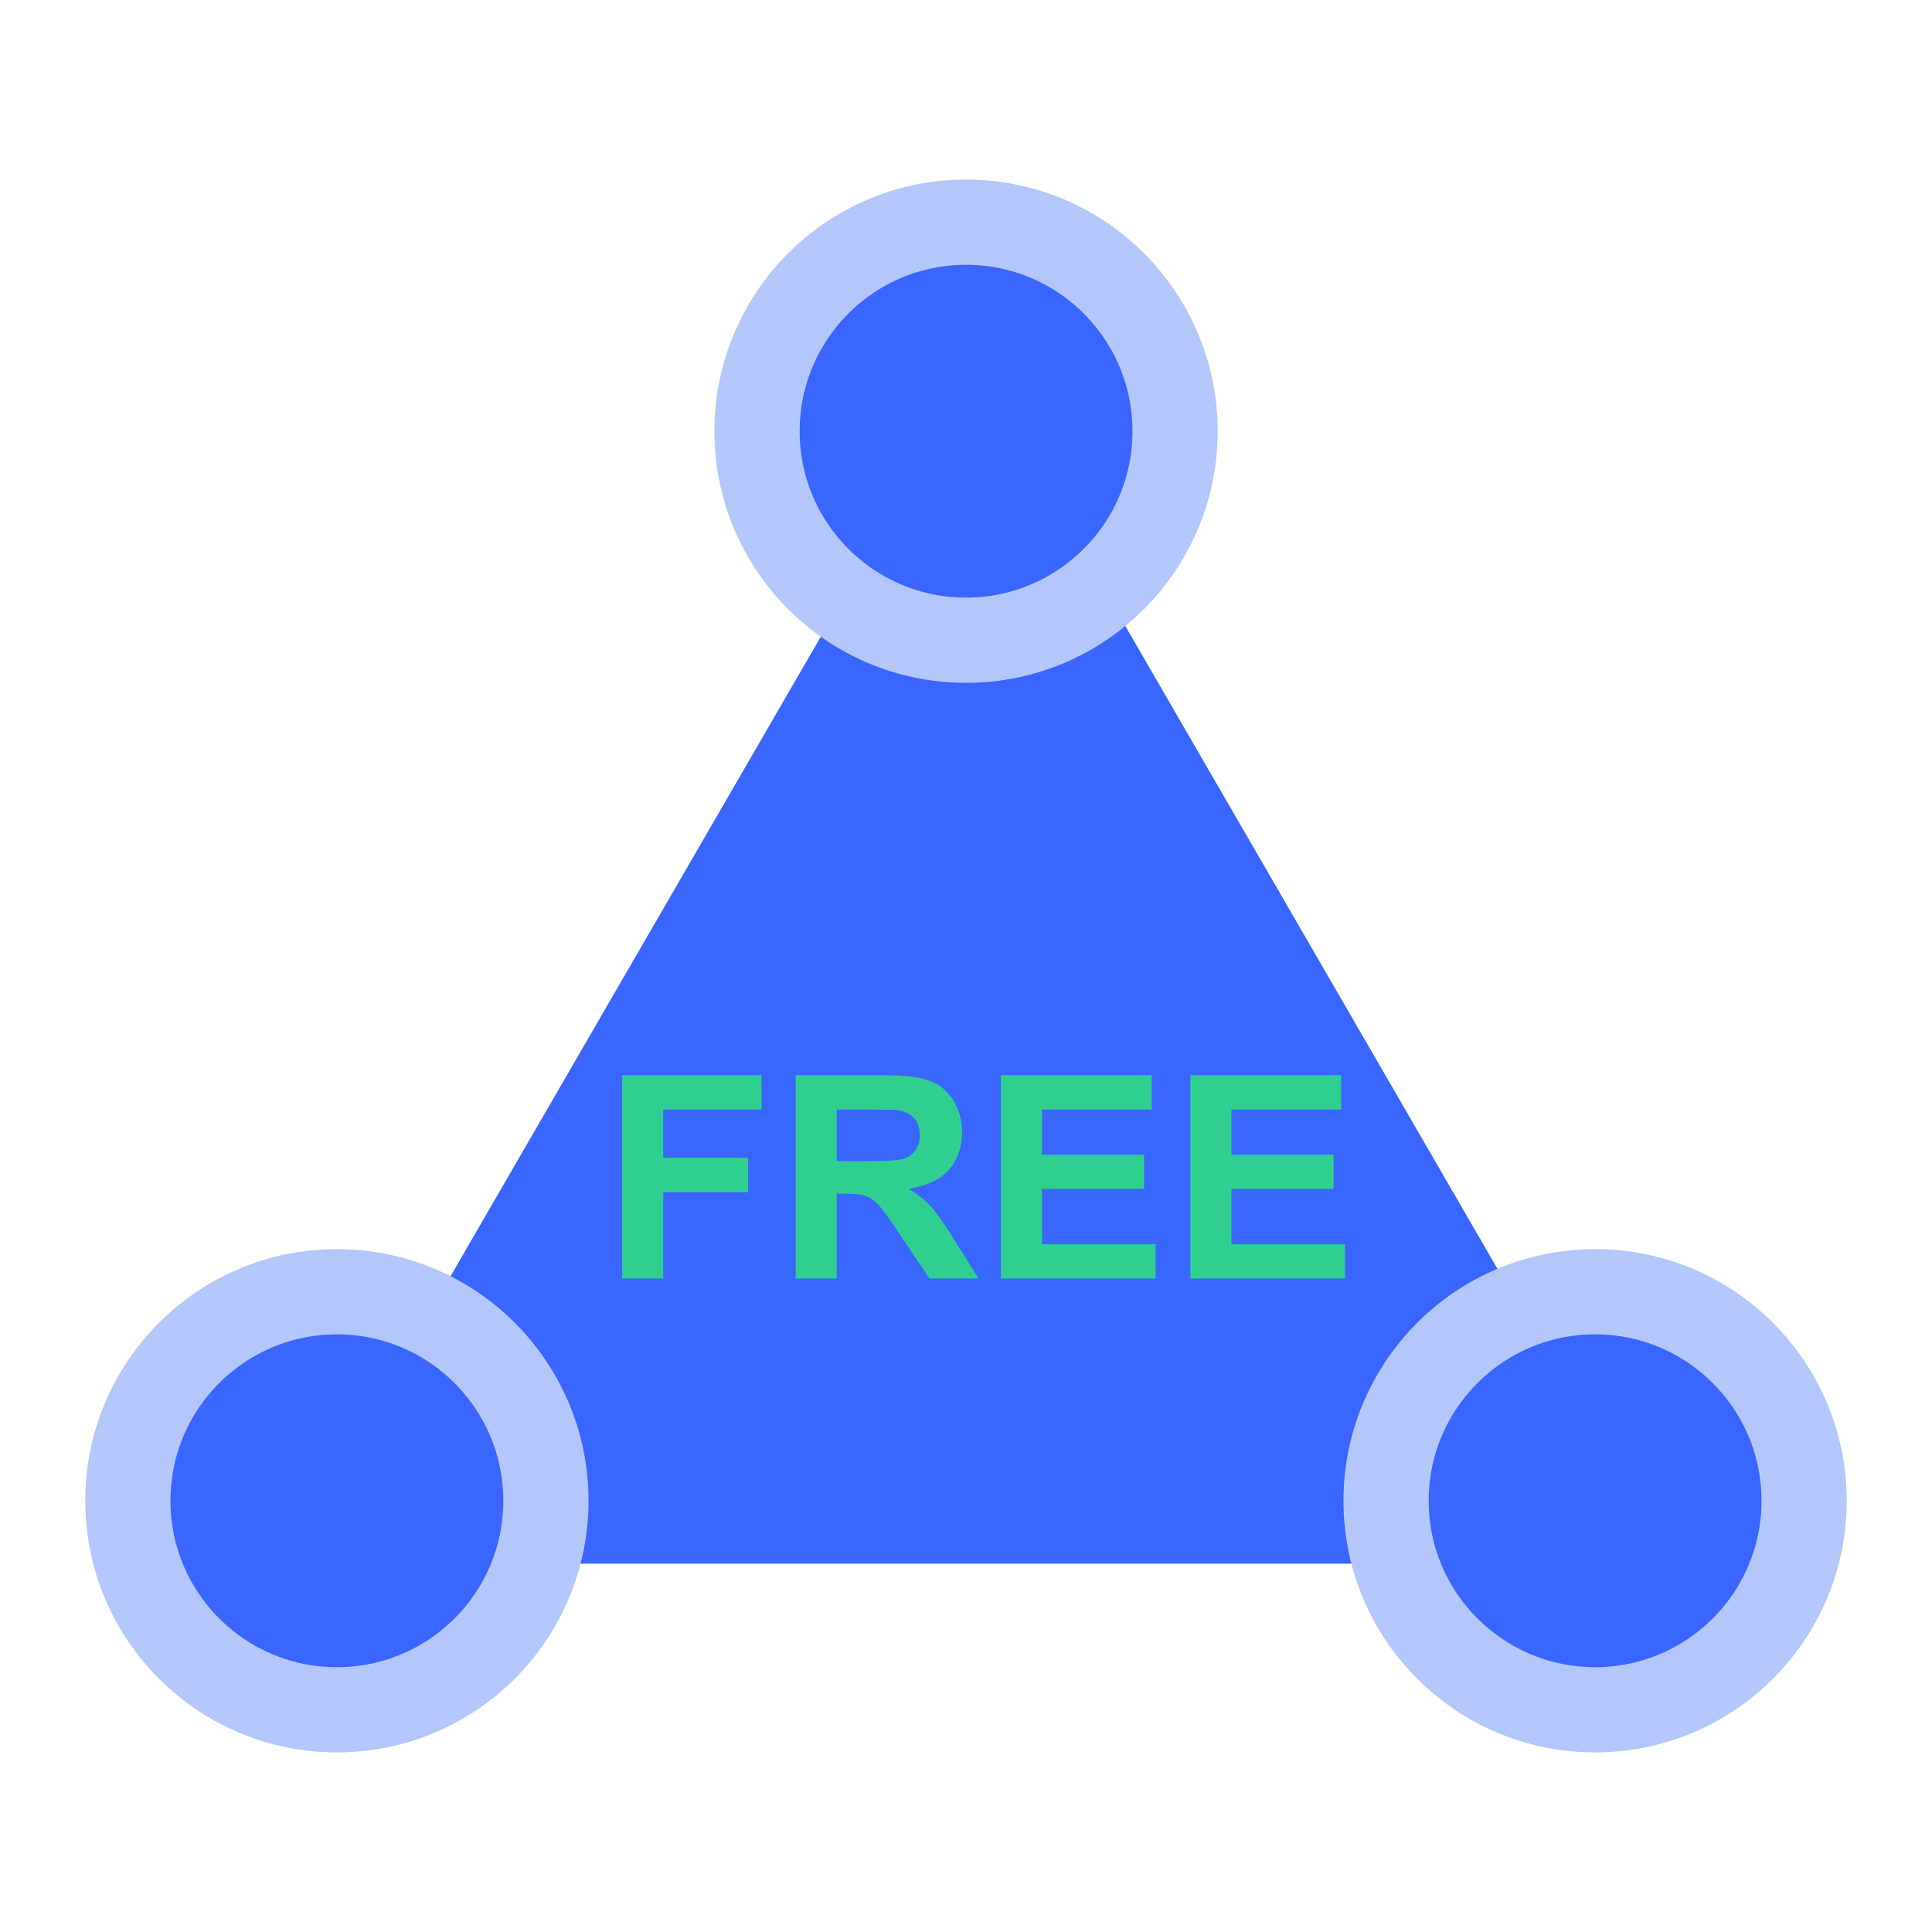
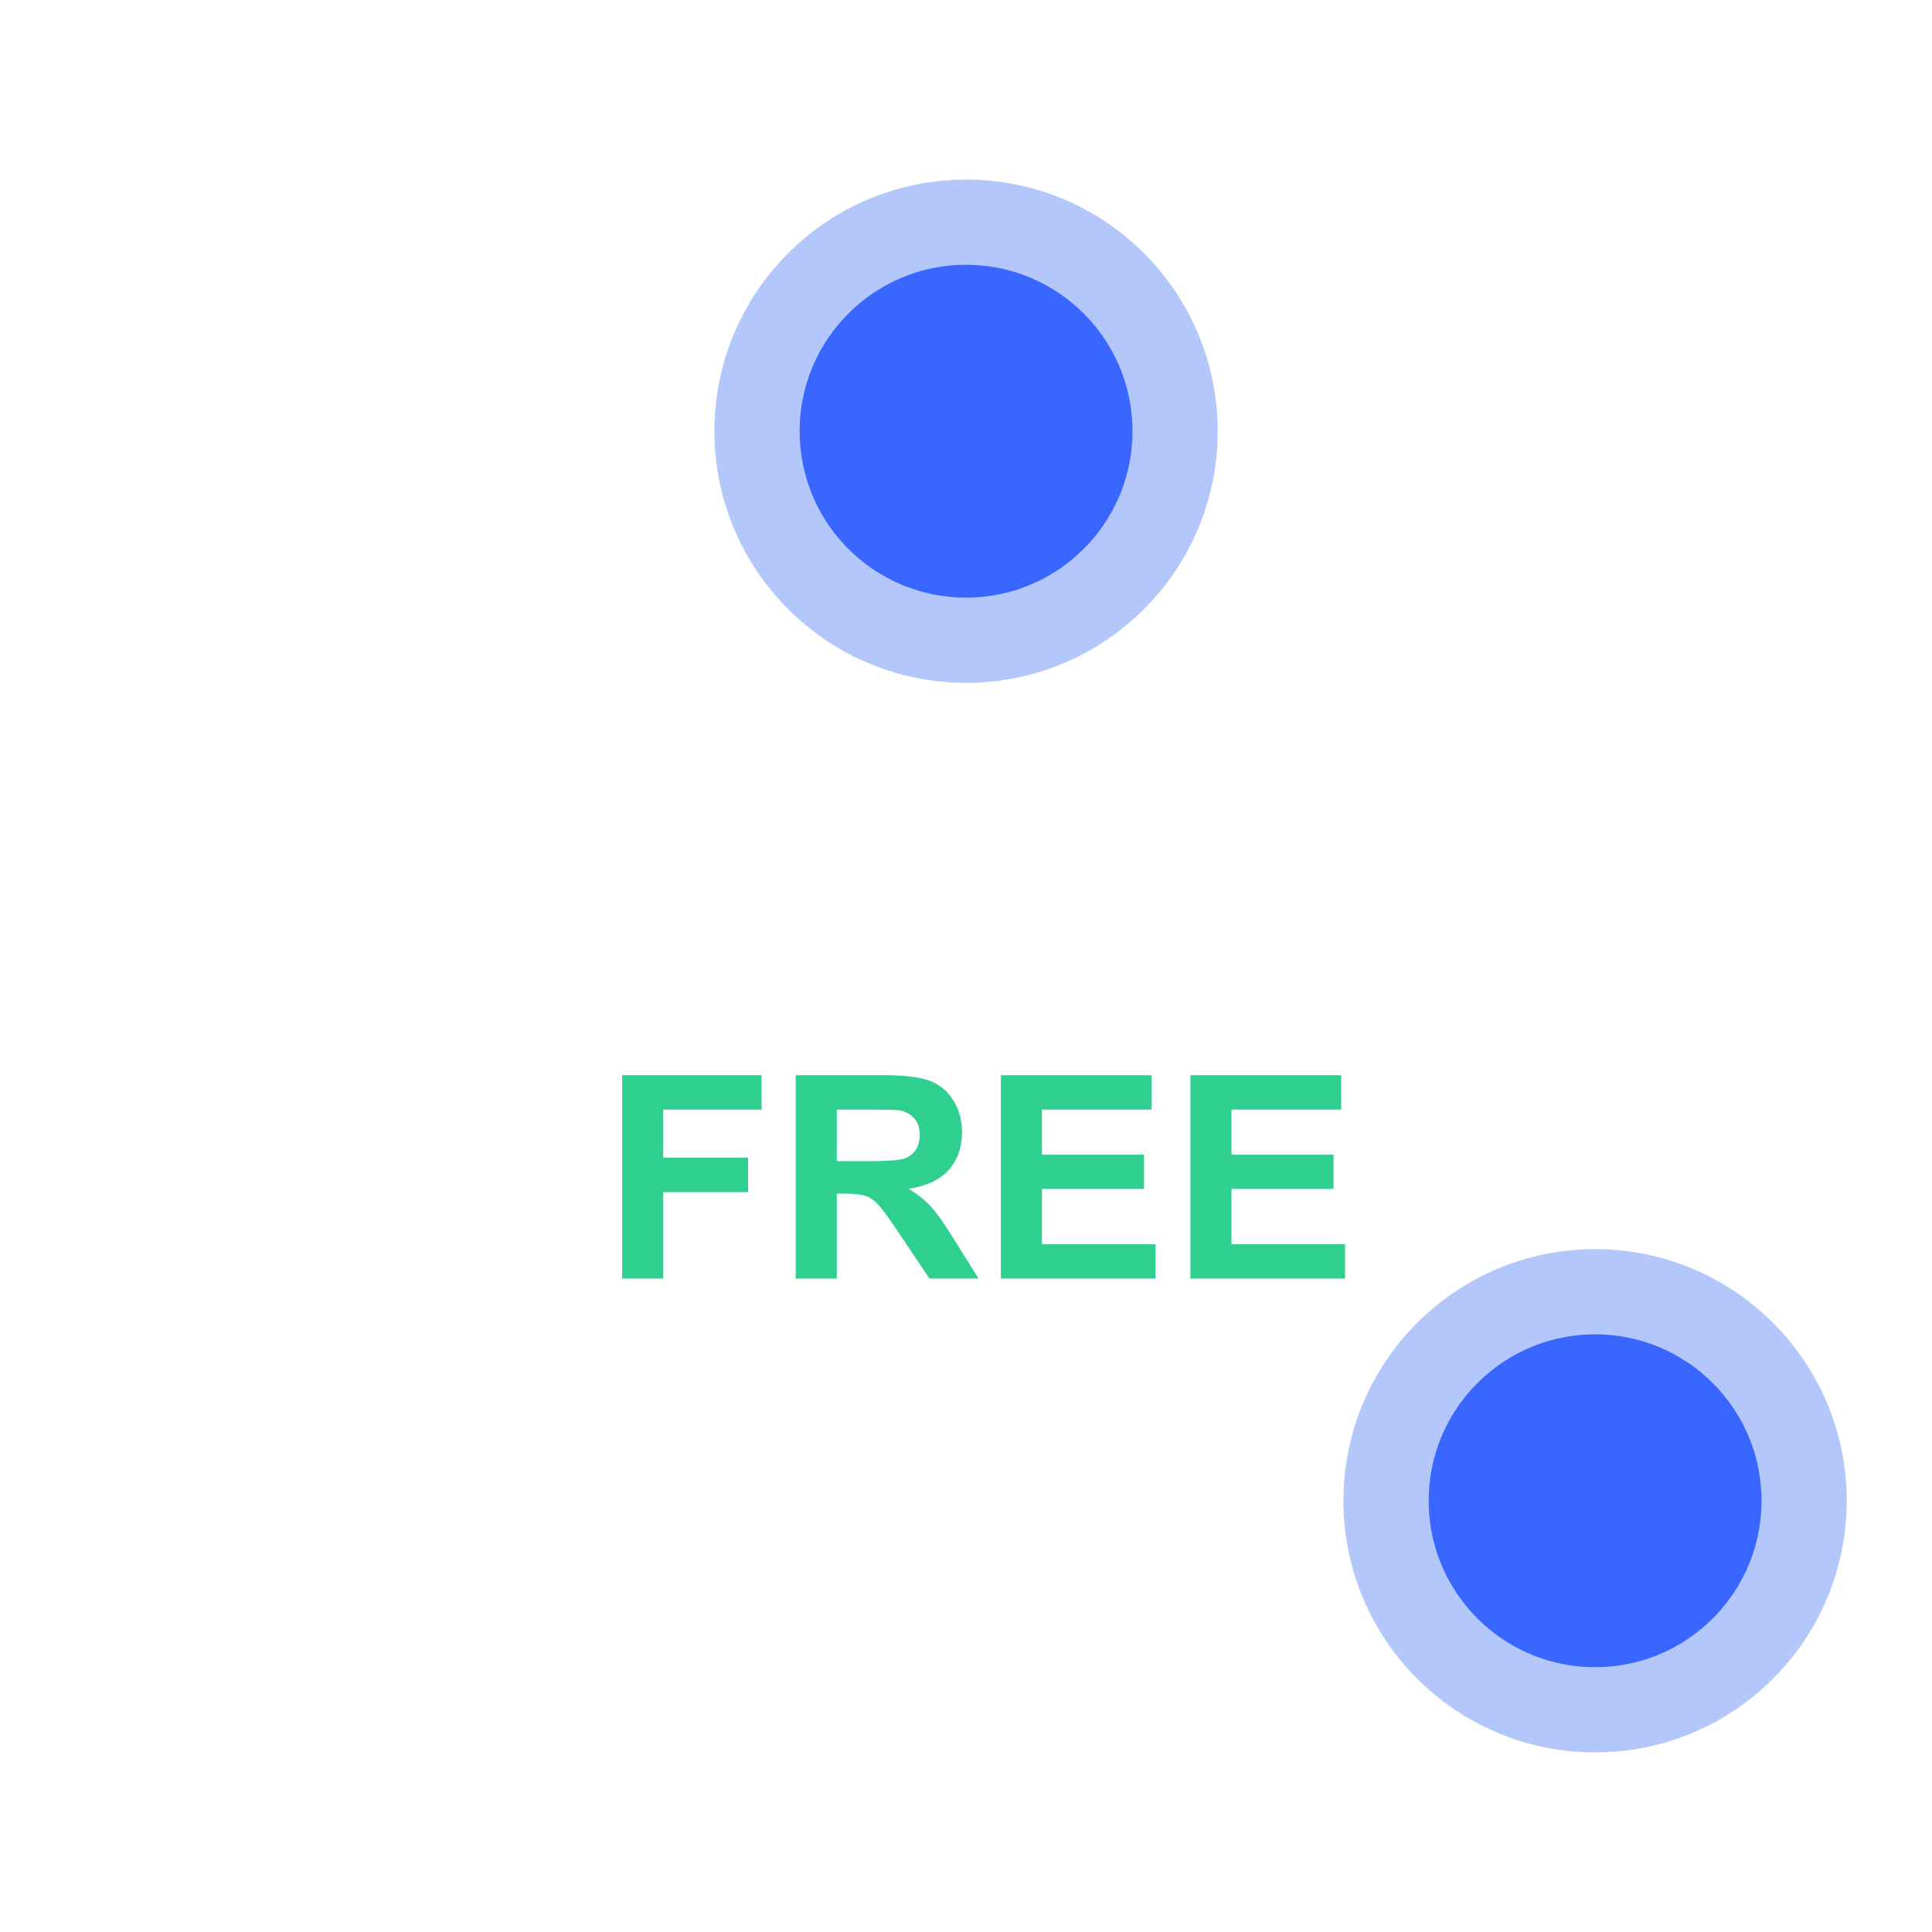
<svg xmlns="http://www.w3.org/2000/svg" width="68" height="68" viewBox="0 0 68 68" fill="none">
  <g id="æ éå­è´¦æ·">
    <g id="Group 1000007575">
-       <path id="Vector 1161" d="M10 55.036L34.357 12.965L58.714 55.036H10Z" fill="#3966FF" />
      <circle id="Ellipse 2170" cx="34.002" cy="15.177" r="7.357" fill="#3966FF" stroke="#B3C7FA" stroke-width="3" />
      <circle id="Ellipse 2171" cx="56.142" cy="52.822" r="7.357" fill="#3966FF" stroke="#B3C7FA" stroke-width="3" />
-       <circle id="Ellipse 2172" cx="11.857" cy="52.822" r="7.357" fill="#3966FF" stroke="#B3C7FA" stroke-width="3" />
      <g id="Group 1000007632">
        <path id="FREE" d="M21.898 45V37.842H26.805V39.053H23.343V40.747H26.331V41.958H23.343V45H21.898ZM28.006 45V37.842H31.048C31.813 37.842 32.368 37.907 32.713 38.037C33.061 38.164 33.34 38.392 33.548 38.721C33.756 39.05 33.86 39.425 33.86 39.849C33.86 40.386 33.703 40.83 33.387 41.182C33.071 41.53 32.599 41.75 31.971 41.841C32.283 42.023 32.54 42.223 32.742 42.441C32.947 42.66 33.222 43.047 33.567 43.603L34.441 45H32.713L31.668 43.442C31.297 42.886 31.043 42.536 30.906 42.393C30.77 42.246 30.625 42.147 30.472 42.095C30.319 42.039 30.076 42.012 29.744 42.012H29.451V45H28.006ZM29.451 40.869H30.52C31.214 40.869 31.647 40.84 31.819 40.781C31.992 40.723 32.127 40.622 32.225 40.478C32.322 40.335 32.371 40.156 32.371 39.941C32.371 39.7 32.306 39.507 32.176 39.36C32.049 39.211 31.868 39.116 31.634 39.077C31.517 39.061 31.165 39.053 30.579 39.053H29.451V40.869ZM35.227 45V37.842H40.535V39.053H36.673V40.64H40.267V41.846H36.673V43.794H40.672V45H35.227ZM41.898 45V37.842H47.205V39.053H43.343V40.64H46.937V41.846H43.343V43.794H47.342V45H41.898Z" fill="#2FD08F" />
      </g>
    </g>
  </g>
</svg>